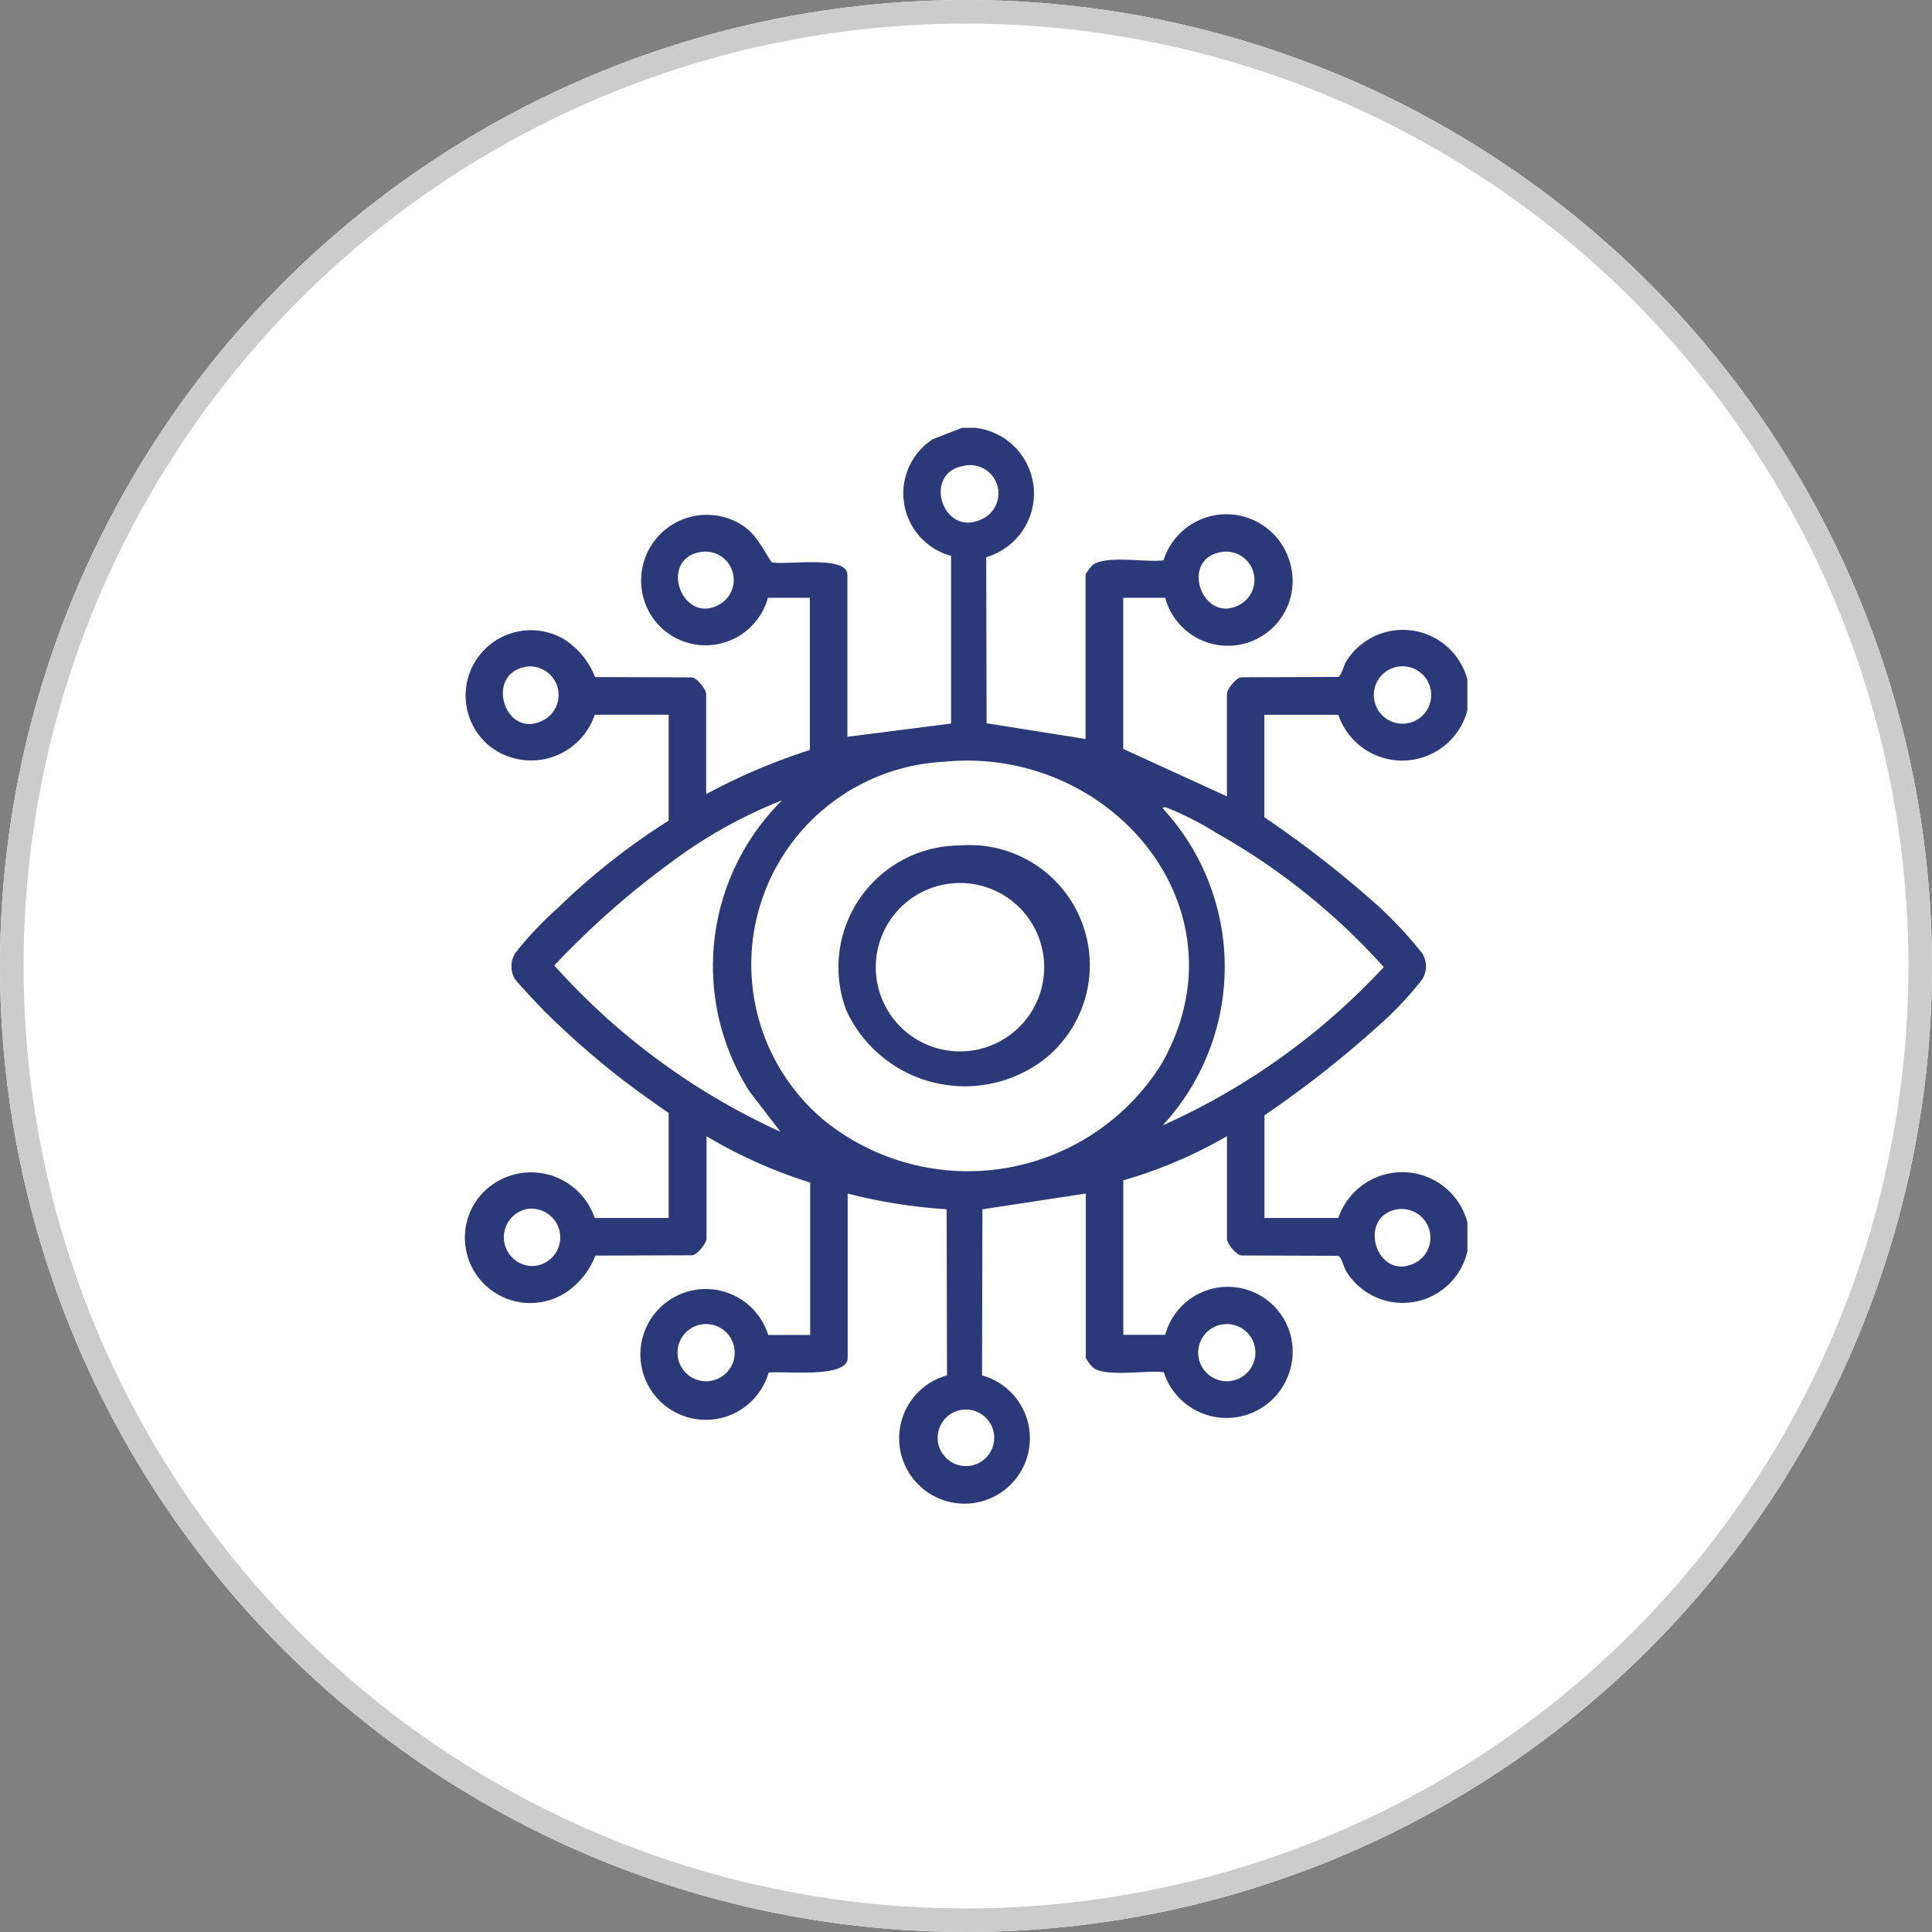
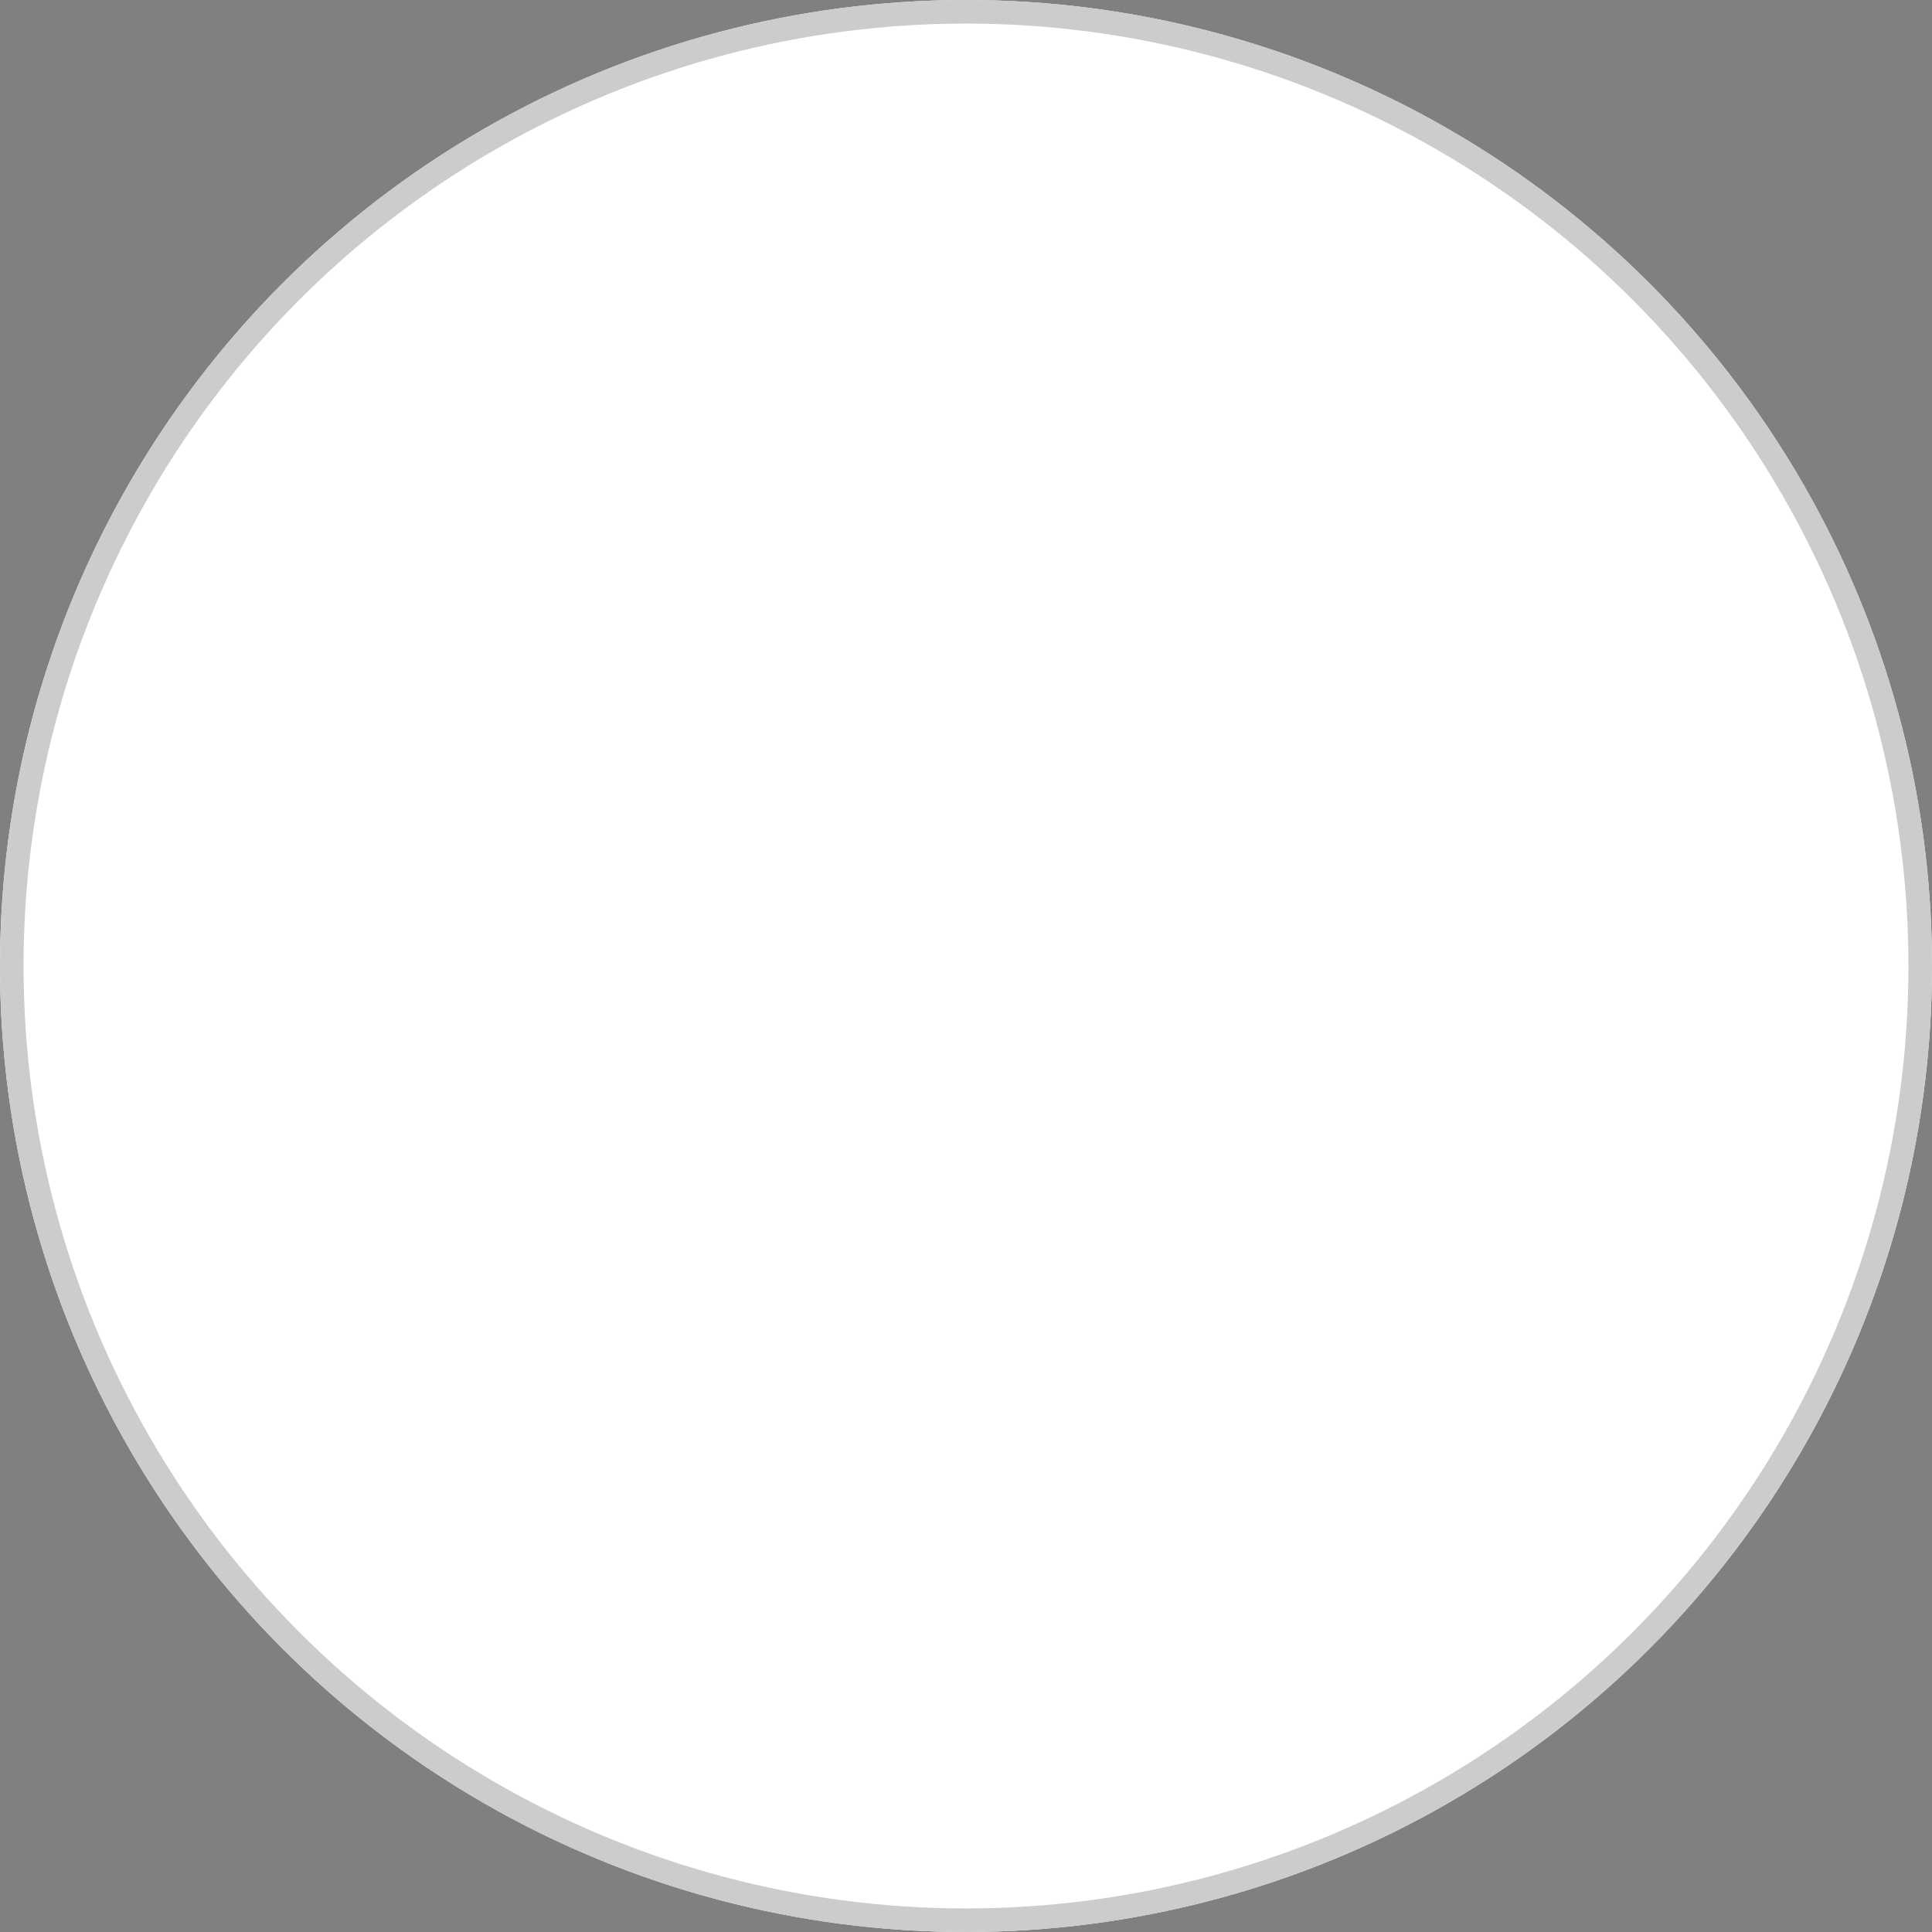
<svg xmlns="http://www.w3.org/2000/svg" width="41" height="41" viewBox="0 0 41 41">
  <rect x="0" y="0" width="41" height="41" fill="#808080" stroke="none" />
  <g id="Group_2" data-name="Group 2" transform="translate(-516 -1070)">
    <g id="Ellipse_1" data-name="Ellipse 1" transform="translate(516 1070)" fill="#fff" stroke="#ccc" stroke-width="0.5">
      <circle cx="20.5" cy="20.5" r="20.5" stroke="none" />
      <circle cx="20.5" cy="20.5" r="20.25" fill="none" />
    </g>
    <g id="Group_1" data-name="Group 1" transform="translate(-67.607 81.08)">
-       <path id="Path_1" data-name="Path 1" d="M10.835,0a1.405,1.405,0,0,1,.231,2.745l.008,3.525,2.1.333V3.115a.818.818,0,0,1,.162-.213c.3-.2,1.122-.041,1.492-.09A1.4,1.4,0,0,1,17.5,2.82a1.376,1.376,0,1,1-2.636.787h-.89V6.814l2.2,1.007V5.644c0-.088.19-.339.305-.35l2.053-.007c.078-.027.118-.246.178-.337a1.416,1.416,0,0,1,2.567.39v.656a1.431,1.431,0,0,1-2.739.094H16.969V8.266A22.351,22.351,0,0,1,19.217,10a8.406,8.406,0,0,1,1.1,1.15.52.52,0,0,1,0,.558,7.48,7.48,0,0,1-.957,1.009,22.832,22.832,0,0,1-2.389,1.873v2.178h1.568a1.431,1.431,0,0,1,2.739.094v.609a1.407,1.407,0,0,1-2.567.437c-.06-.09-.1-.31-.178-.337l-2.053-.007c-.115-.011-.305-.262-.305-.35V15.033a9.862,9.862,0,0,1-2.2.937v3.278h.89a1.376,1.376,0,1,1,2.636.787,1.4,1.4,0,0,1-2.667.007c-.37-.049-1.194.108-1.492-.09a.818.818,0,0,1-.162-.213V16.25l-2.194.334-.009,3.524a1.387,1.387,0,1,1-.743,0l-.008-3.525a11.242,11.242,0,0,1-2.1-.333v3.489c0,.448-1.4.266-1.678.312a1.388,1.388,0,1,1-.008-.8h.89V16.016a10.227,10.227,0,0,1-2.2-.983V17.21c0,.088-.19.339-.305.35l-2.053.007a1.66,1.66,0,0,1-.654.8A1.387,1.387,0,0,1,.323,16.3a1.426,1.426,0,0,1,2.435.469H4.327V14.541c-.42-.295-.842-.59-1.24-.914A18.008,18.008,0,0,1,1.7,12.389c-.1-.1-.612-.641-.648-.71a.535.535,0,0,1,.019-.531,7.217,7.217,0,0,1,.91-.963A14.273,14.273,0,0,1,4.327,8.336V6.089H2.759a1.426,1.426,0,0,1-2.22.675A1.386,1.386,0,0,1,2.111,4.489a1.66,1.66,0,0,1,.654.8l2.053.007c.115.011.305.262.305.35V7.774a12.91,12.91,0,0,1,2.2-.937V3.607h-.89a1.371,1.371,0,0,1-2.412.469A1.394,1.394,0,0,1,5.773,2c.392.2.512.509.739.853.282.068,1.608-.16,1.608.265V6.557l2.2-.281V2.717A1.372,1.372,0,0,1,9.93.243L10.554,0ZM10.59.807c-.888.147-.449,1.534.381,1.132A.6.6,0,0,0,10.59.807M5.018,2.634c-.926.134-.407,1.582.4,1.107a.6.6,0,0,0-.4-1.107m11.05,0c-.926.134-.407,1.582.4,1.107a.6.6,0,0,0-.4-1.107M1.32,5.068C.381,5.2.867,6.7,1.721,6.174a.606.606,0,0,0-.4-1.107m18.494,0a.609.609,0,0,0,.171,1.206.609.609,0,0,0-.171-1.206m-9.6,2.018A4.309,4.309,0,0,0,7.63,14.7a4.85,4.85,0,0,0,7.147-1.185c1.885-3.269-1.033-6.747-4.559-6.433m-3.5.829A10.134,10.134,0,0,0,4.359,9.235,17.819,17.819,0,0,0,1.9,11.41a14.5,14.5,0,0,0,4.8,3.529l-.651-.847a4.949,4.949,0,0,1,.675-6.177m8.1,6.883a14.449,14.449,0,0,0,4.679-3.354A14,14,0,0,0,15.97,8.609a6.707,6.707,0,0,0-1.085-.554c-.027,0-.077-.012-.07.024a4.957,4.957,0,0,1,0,6.72M1.272,16.589a.612.612,0,0,0,.17,1.2.609.609,0,1,0-.17-1.2m18.494,0c-.855.173-.393,1.6.45,1.106a.608.608,0,0,0-.45-1.106m-14.7,2.433a.607.607,0,0,0,.079,1.211.607.607,0,1,0-.079-1.211m11.05,0a.607.607,0,0,0,.079,1.211.607.607,0,1,0-.079-1.211M10.5,20.849a.6.6,0,1,0,.381,1.132.6.6,0,0,0-.381-1.132" transform="translate(593.47 997.999)" fill="#2c3978" />
-       <path id="Path_2" data-name="Path 2" d="M171.188,188.855a2.549,2.549,0,0,1,1.81,4.529,2.769,2.769,0,0,1-4.212-1.03,2.586,2.586,0,0,1,2.4-3.5m-.1.8a1.787,1.787,0,1,0,.706,3.469,1.787,1.787,0,0,0-.706-3.469" transform="translate(432.781 818.008)" fill="#2c3978" />
-     </g>
+       </g>
  </g>
</svg>